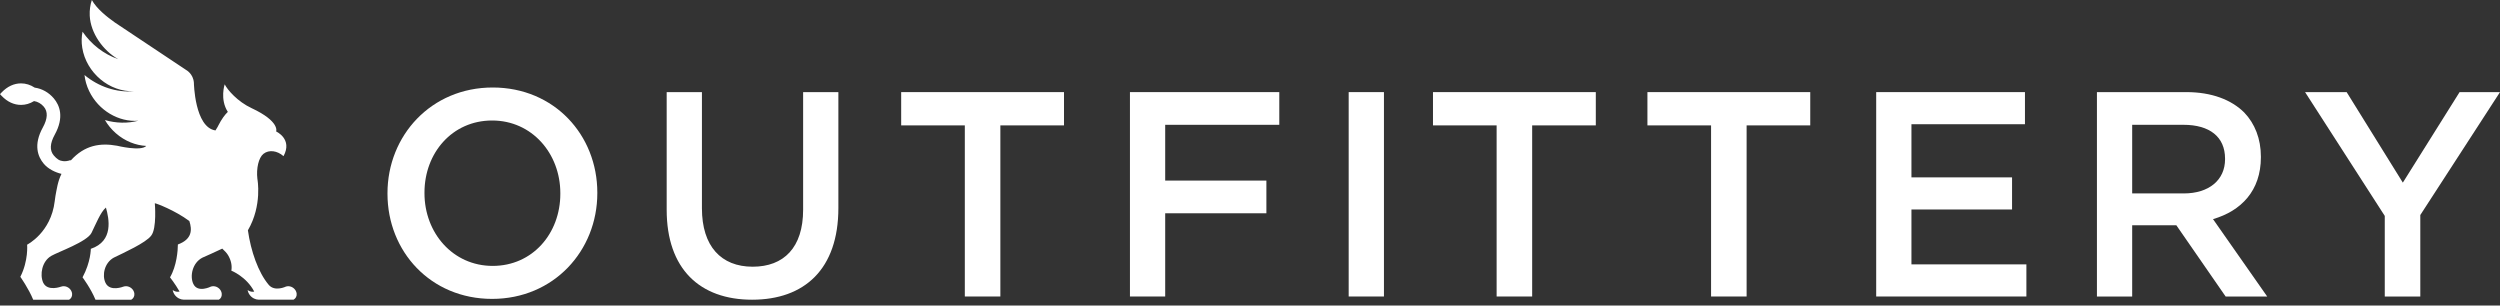
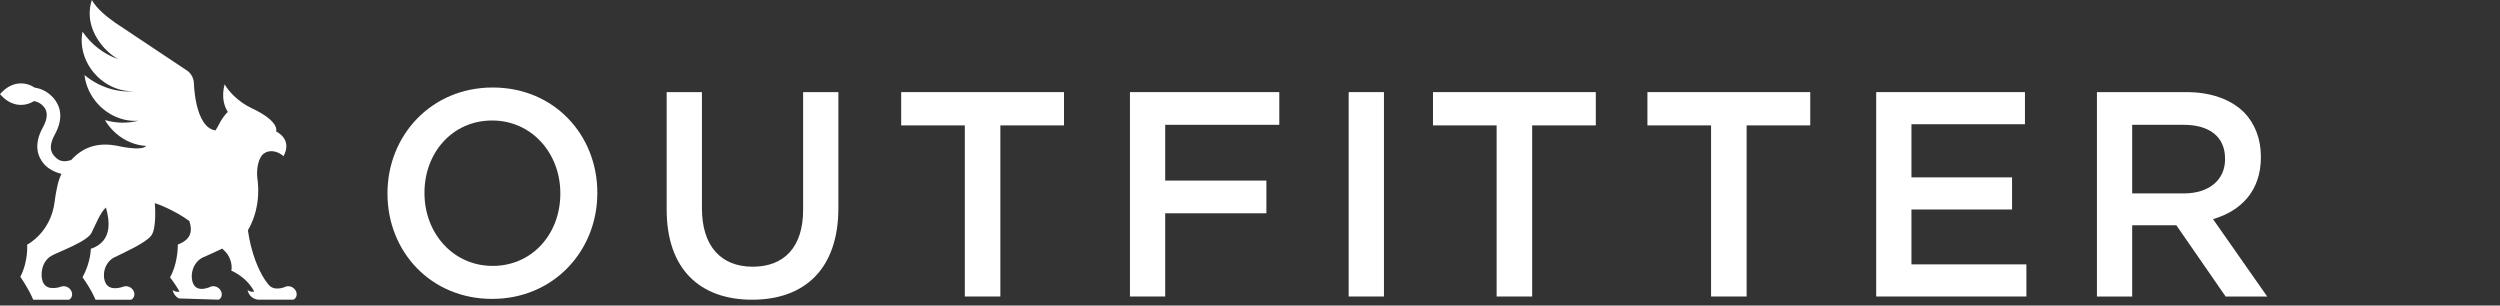
<svg xmlns="http://www.w3.org/2000/svg" width="180" height="22" viewBox="0 0 180 22" fill="none">
  <rect x="0" y="0" width="180" height="22" fill="#333333" stroke="none" />
  <path fill-rule="evenodd" clip-rule="evenodd" d="M40.344 13.953V13.91C40.344 11.051 38.301 8.676 35.433 8.676C32.564 8.676 30.562 11.009 30.562 13.868V13.91C30.562 16.77 32.605 19.145 35.474 19.145C38.343 19.145 40.344 16.812 40.344 13.953M27.899 13.952V13.91C27.899 9.769 31.037 6.3 35.474 6.3C39.911 6.3 43.007 9.727 43.007 13.868V13.91C43.007 18.052 39.87 21.52 35.432 21.52C30.995 21.52 27.899 18.094 27.899 13.952" fill="white" />
  <path fill-rule="evenodd" clip-rule="evenodd" d="M48.001 15.104V6.632H50.539V14.999C50.539 17.732 51.922 19.203 54.193 19.203C56.442 19.203 57.825 17.816 57.825 15.104V6.632H60.363V14.978C60.363 19.372 57.928 21.579 54.151 21.579C50.395 21.579 48.001 19.372 48.001 15.104" fill="white" />
  <path fill-rule="evenodd" clip-rule="evenodd" d="M69.467 9.028H64.885V6.632H76.608V9.028H72.026V21.348H69.467V9.028Z" fill="white" />
  <path fill-rule="evenodd" clip-rule="evenodd" d="M81.356 6.632H92.109V8.986H83.894V13.002H91.18V15.356H83.894V21.348H81.356V6.632Z" fill="white" />
  <path fill-rule="evenodd" clip-rule="evenodd" d="M97.105 21.348H99.644V6.632H97.105V21.348Z" fill="white" />
  <path fill-rule="evenodd" clip-rule="evenodd" d="M107.757 9.028H103.175V6.632H114.898V9.028H110.316V21.348H107.757V9.028Z" fill="white" />
  <path fill-rule="evenodd" clip-rule="evenodd" d="M123.197 9.028H118.615V6.632H130.338V9.028H125.756V21.348H123.197V9.028Z" fill="white" />
  <path fill-rule="evenodd" clip-rule="evenodd" d="M135.086 6.632H145.797V8.944H137.624V12.771H144.868V15.083H137.624V19.035H145.9V21.348H135.086V6.632Z" fill="white" />
  <path fill-rule="evenodd" clip-rule="evenodd" d="M157.232 13.927C159.048 13.927 160.204 12.96 160.204 11.467V11.425C160.204 9.848 159.089 8.986 157.211 8.986H153.517V13.927H157.232ZM150.979 6.632H157.418C159.234 6.632 160.658 7.178 161.587 8.104C162.351 8.902 162.784 9.995 162.784 11.278V11.32C162.784 13.738 161.36 15.188 159.337 15.777L163.238 21.348H160.245L156.696 16.218H156.654H153.517V21.348H150.979V6.632Z" fill="white" />
-   <path fill-rule="evenodd" clip-rule="evenodd" d="M171.703 15.546L165.965 6.632H168.958L173.004 13.149L177.09 6.632H180L174.262 15.482V21.348H171.703V15.546Z" fill="white" />
-   <path fill-rule="evenodd" clip-rule="evenodd" d="M18.532 12.885C18.443 12.131 18.618 11.356 18.969 11.076C19.366 10.761 19.965 10.845 20.413 11.244C21.087 10.005 19.882 9.466 19.882 9.466C19.882 9.466 20.182 8.751 18.114 7.786C17.104 7.315 16.38 6.475 16.178 6.071C16.178 6.071 15.815 7.142 16.403 8.056C16.2 8.253 15.977 8.53 15.687 9.097V9.107C15.629 9.214 15.571 9.307 15.514 9.392C14.012 9.166 13.96 5.958 13.96 5.958C13.913 5.309 13.411 5.044 13.411 5.044L8.276 1.624C7.723 1.236 6.96 0.631 6.613 0C6.497 0.347 6.442 0.728 6.461 1.131C6.523 2.397 7.428 3.643 8.507 4.258C7.467 3.896 6.577 3.202 5.943 2.282C5.868 2.645 5.857 3.034 5.922 3.438C6.211 5.242 7.875 6.643 9.654 6.566C8.405 6.682 7.1 6.247 6.084 5.402C6.126 5.783 6.234 6.172 6.416 6.552C7.094 7.964 8.557 8.806 9.959 8.692C9.2 8.893 8.361 8.878 7.556 8.645C7.758 8.99 8.02 9.312 8.341 9.593C8.992 10.165 9.772 10.466 10.53 10.507C10.154 10.917 8.422 10.492 8.422 10.492C7.232 10.279 6.096 10.435 5.087 11.563L5.074 11.527C4.898 11.594 4.72 11.62 4.546 11.602C4.291 11.578 4.101 11.462 3.87 11.189C3.568 10.831 3.592 10.33 3.941 9.698C4.641 8.431 4.291 7.577 3.875 7.084C3.512 6.656 3.025 6.381 2.499 6.309C2.19 6.106 1.858 6.003 1.514 6.003C1.007 6.003 0.526 6.227 0.122 6.65L0 6.778L0.122 6.907C0.526 7.33 1.007 7.553 1.514 7.553C1.841 7.553 2.156 7.461 2.451 7.278C2.719 7.319 2.967 7.462 3.156 7.685C3.458 8.042 3.434 8.544 3.085 9.176C2.385 10.443 2.735 11.296 3.151 11.789C3.484 12.182 3.996 12.415 4.427 12.519C4.153 13.066 4.08 13.659 3.993 14.105C3.979 14.238 3.961 14.365 3.939 14.49C3.67 16.756 1.953 17.616 1.953 17.616C1.953 17.616 2.057 18.767 1.464 19.931C1.464 19.931 2.057 20.766 2.391 21.579L4.976 21.579C5.126 21.492 5.209 21.338 5.192 21.147C5.166 20.857 4.901 20.615 4.601 20.607C4.534 20.605 4.47 20.616 4.412 20.636L4.412 20.633C4.412 20.633 3.426 21.017 3.107 20.346C2.852 19.765 3.02 18.811 3.693 18.423C4.196 18.133 6.269 17.406 6.588 16.767C6.873 16.196 7.244 15.255 7.627 14.944C7.851 15.741 8.198 17.356 6.539 17.915C6.539 17.915 6.543 18.856 5.943 19.968C5.943 19.968 6.54 20.766 6.874 21.579L9.452 21.579C9.601 21.491 9.692 21.338 9.675 21.147C9.649 20.857 9.385 20.615 9.085 20.607C9.017 20.605 8.953 20.616 8.895 20.636L8.895 20.633C8.895 20.633 7.915 21.034 7.596 20.363C7.333 19.811 7.518 18.921 8.194 18.55C8.883 18.212 10.506 17.483 10.884 16.968C11.304 16.456 11.147 14.634 11.147 14.634C11.252 14.637 12.593 15.143 13.633 15.914C13.844 16.552 13.832 17.228 12.807 17.602C12.807 18.019 12.725 19.146 12.241 19.968C12.241 19.968 12.601 20.421 12.929 20.991C12.805 21.023 12.663 21.01 12.53 20.942C12.496 20.924 12.464 20.904 12.435 20.881C12.475 21.127 12.637 21.362 12.883 21.488C12.996 21.545 13.114 21.575 13.226 21.577L15.758 21.577C15.907 21.489 15.983 21.338 15.966 21.147C15.94 20.857 15.675 20.615 15.375 20.607C15.307 20.605 15.244 20.614 15.186 20.634C15.186 20.634 14.24 21.115 13.92 20.443C13.655 19.888 13.848 18.921 14.577 18.55C14.917 18.396 15.467 18.16 16.003 17.9C16.168 18.051 16.329 18.22 16.417 18.367C16.644 18.745 16.719 19.138 16.657 19.487C16.657 19.487 17.747 19.917 18.305 20.995C18.185 21.021 18.051 21.006 17.924 20.942C17.89 20.924 17.858 20.904 17.829 20.881C17.869 21.127 18.032 21.362 18.277 21.488C18.39 21.545 18.507 21.575 18.62 21.577L21.138 21.576C21.287 21.489 21.377 21.338 21.36 21.147C21.333 20.857 21.069 20.615 20.769 20.607C20.701 20.605 20.638 20.616 20.58 20.636C20.58 20.636 19.783 21.023 19.349 20.51C18.594 19.617 18.059 18.078 17.849 16.581C18.899 14.787 18.532 12.885 18.532 12.885" fill="white" />
+   <path fill-rule="evenodd" clip-rule="evenodd" d="M18.532 12.885C18.443 12.131 18.618 11.356 18.969 11.076C19.366 10.761 19.965 10.845 20.413 11.244C21.087 10.005 19.882 9.466 19.882 9.466C19.882 9.466 20.182 8.751 18.114 7.786C17.104 7.315 16.38 6.475 16.178 6.071C16.178 6.071 15.815 7.142 16.403 8.056C16.2 8.253 15.977 8.53 15.687 9.097V9.107C15.629 9.214 15.571 9.307 15.514 9.392C14.012 9.166 13.96 5.958 13.96 5.958C13.913 5.309 13.411 5.044 13.411 5.044L8.276 1.624C7.723 1.236 6.96 0.631 6.613 0C6.497 0.347 6.442 0.728 6.461 1.131C6.523 2.397 7.428 3.643 8.507 4.258C7.467 3.896 6.577 3.202 5.943 2.282C5.868 2.645 5.857 3.034 5.922 3.438C6.211 5.242 7.875 6.643 9.654 6.566C8.405 6.682 7.1 6.247 6.084 5.402C6.126 5.783 6.234 6.172 6.416 6.552C7.094 7.964 8.557 8.806 9.959 8.692C9.2 8.893 8.361 8.878 7.556 8.645C7.758 8.99 8.02 9.312 8.341 9.593C8.992 10.165 9.772 10.466 10.53 10.507C10.154 10.917 8.422 10.492 8.422 10.492C7.232 10.279 6.096 10.435 5.087 11.563L5.074 11.527C4.898 11.594 4.72 11.62 4.546 11.602C4.291 11.578 4.101 11.462 3.87 11.189C3.568 10.831 3.592 10.33 3.941 9.698C4.641 8.431 4.291 7.577 3.875 7.084C3.512 6.656 3.025 6.381 2.499 6.309C2.19 6.106 1.858 6.003 1.514 6.003C1.007 6.003 0.526 6.227 0.122 6.65L0 6.778L0.122 6.907C0.526 7.33 1.007 7.553 1.514 7.553C1.841 7.553 2.156 7.461 2.451 7.278C2.719 7.319 2.967 7.462 3.156 7.685C3.458 8.042 3.434 8.544 3.085 9.176C2.385 10.443 2.735 11.296 3.151 11.789C3.484 12.182 3.996 12.415 4.427 12.519C4.153 13.066 4.08 13.659 3.993 14.105C3.979 14.238 3.961 14.365 3.939 14.49C3.67 16.756 1.953 17.616 1.953 17.616C1.953 17.616 2.057 18.767 1.464 19.931C1.464 19.931 2.057 20.766 2.391 21.579L4.976 21.579C5.126 21.492 5.209 21.338 5.192 21.147C5.166 20.857 4.901 20.615 4.601 20.607C4.534 20.605 4.47 20.616 4.412 20.636L4.412 20.633C4.412 20.633 3.426 21.017 3.107 20.346C2.852 19.765 3.02 18.811 3.693 18.423C4.196 18.133 6.269 17.406 6.588 16.767C6.873 16.196 7.244 15.255 7.627 14.944C7.851 15.741 8.198 17.356 6.539 17.915C6.539 17.915 6.543 18.856 5.943 19.968C5.943 19.968 6.54 20.766 6.874 21.579L9.452 21.579C9.601 21.491 9.692 21.338 9.675 21.147C9.649 20.857 9.385 20.615 9.085 20.607C9.017 20.605 8.953 20.616 8.895 20.636L8.895 20.633C8.895 20.633 7.915 21.034 7.596 20.363C7.333 19.811 7.518 18.921 8.194 18.55C8.883 18.212 10.506 17.483 10.884 16.968C11.304 16.456 11.147 14.634 11.147 14.634C11.252 14.637 12.593 15.143 13.633 15.914C13.844 16.552 13.832 17.228 12.807 17.602C12.807 18.019 12.725 19.146 12.241 19.968C12.241 19.968 12.601 20.421 12.929 20.991C12.805 21.023 12.663 21.01 12.53 20.942C12.496 20.924 12.464 20.904 12.435 20.881C12.475 21.127 12.637 21.362 12.883 21.488L15.758 21.577C15.907 21.489 15.983 21.338 15.966 21.147C15.94 20.857 15.675 20.615 15.375 20.607C15.307 20.605 15.244 20.614 15.186 20.634C15.186 20.634 14.24 21.115 13.92 20.443C13.655 19.888 13.848 18.921 14.577 18.55C14.917 18.396 15.467 18.16 16.003 17.9C16.168 18.051 16.329 18.22 16.417 18.367C16.644 18.745 16.719 19.138 16.657 19.487C16.657 19.487 17.747 19.917 18.305 20.995C18.185 21.021 18.051 21.006 17.924 20.942C17.89 20.924 17.858 20.904 17.829 20.881C17.869 21.127 18.032 21.362 18.277 21.488C18.39 21.545 18.507 21.575 18.62 21.577L21.138 21.576C21.287 21.489 21.377 21.338 21.36 21.147C21.333 20.857 21.069 20.615 20.769 20.607C20.701 20.605 20.638 20.616 20.58 20.636C20.58 20.636 19.783 21.023 19.349 20.51C18.594 19.617 18.059 18.078 17.849 16.581C18.899 14.787 18.532 12.885 18.532 12.885" fill="white" />
</svg>